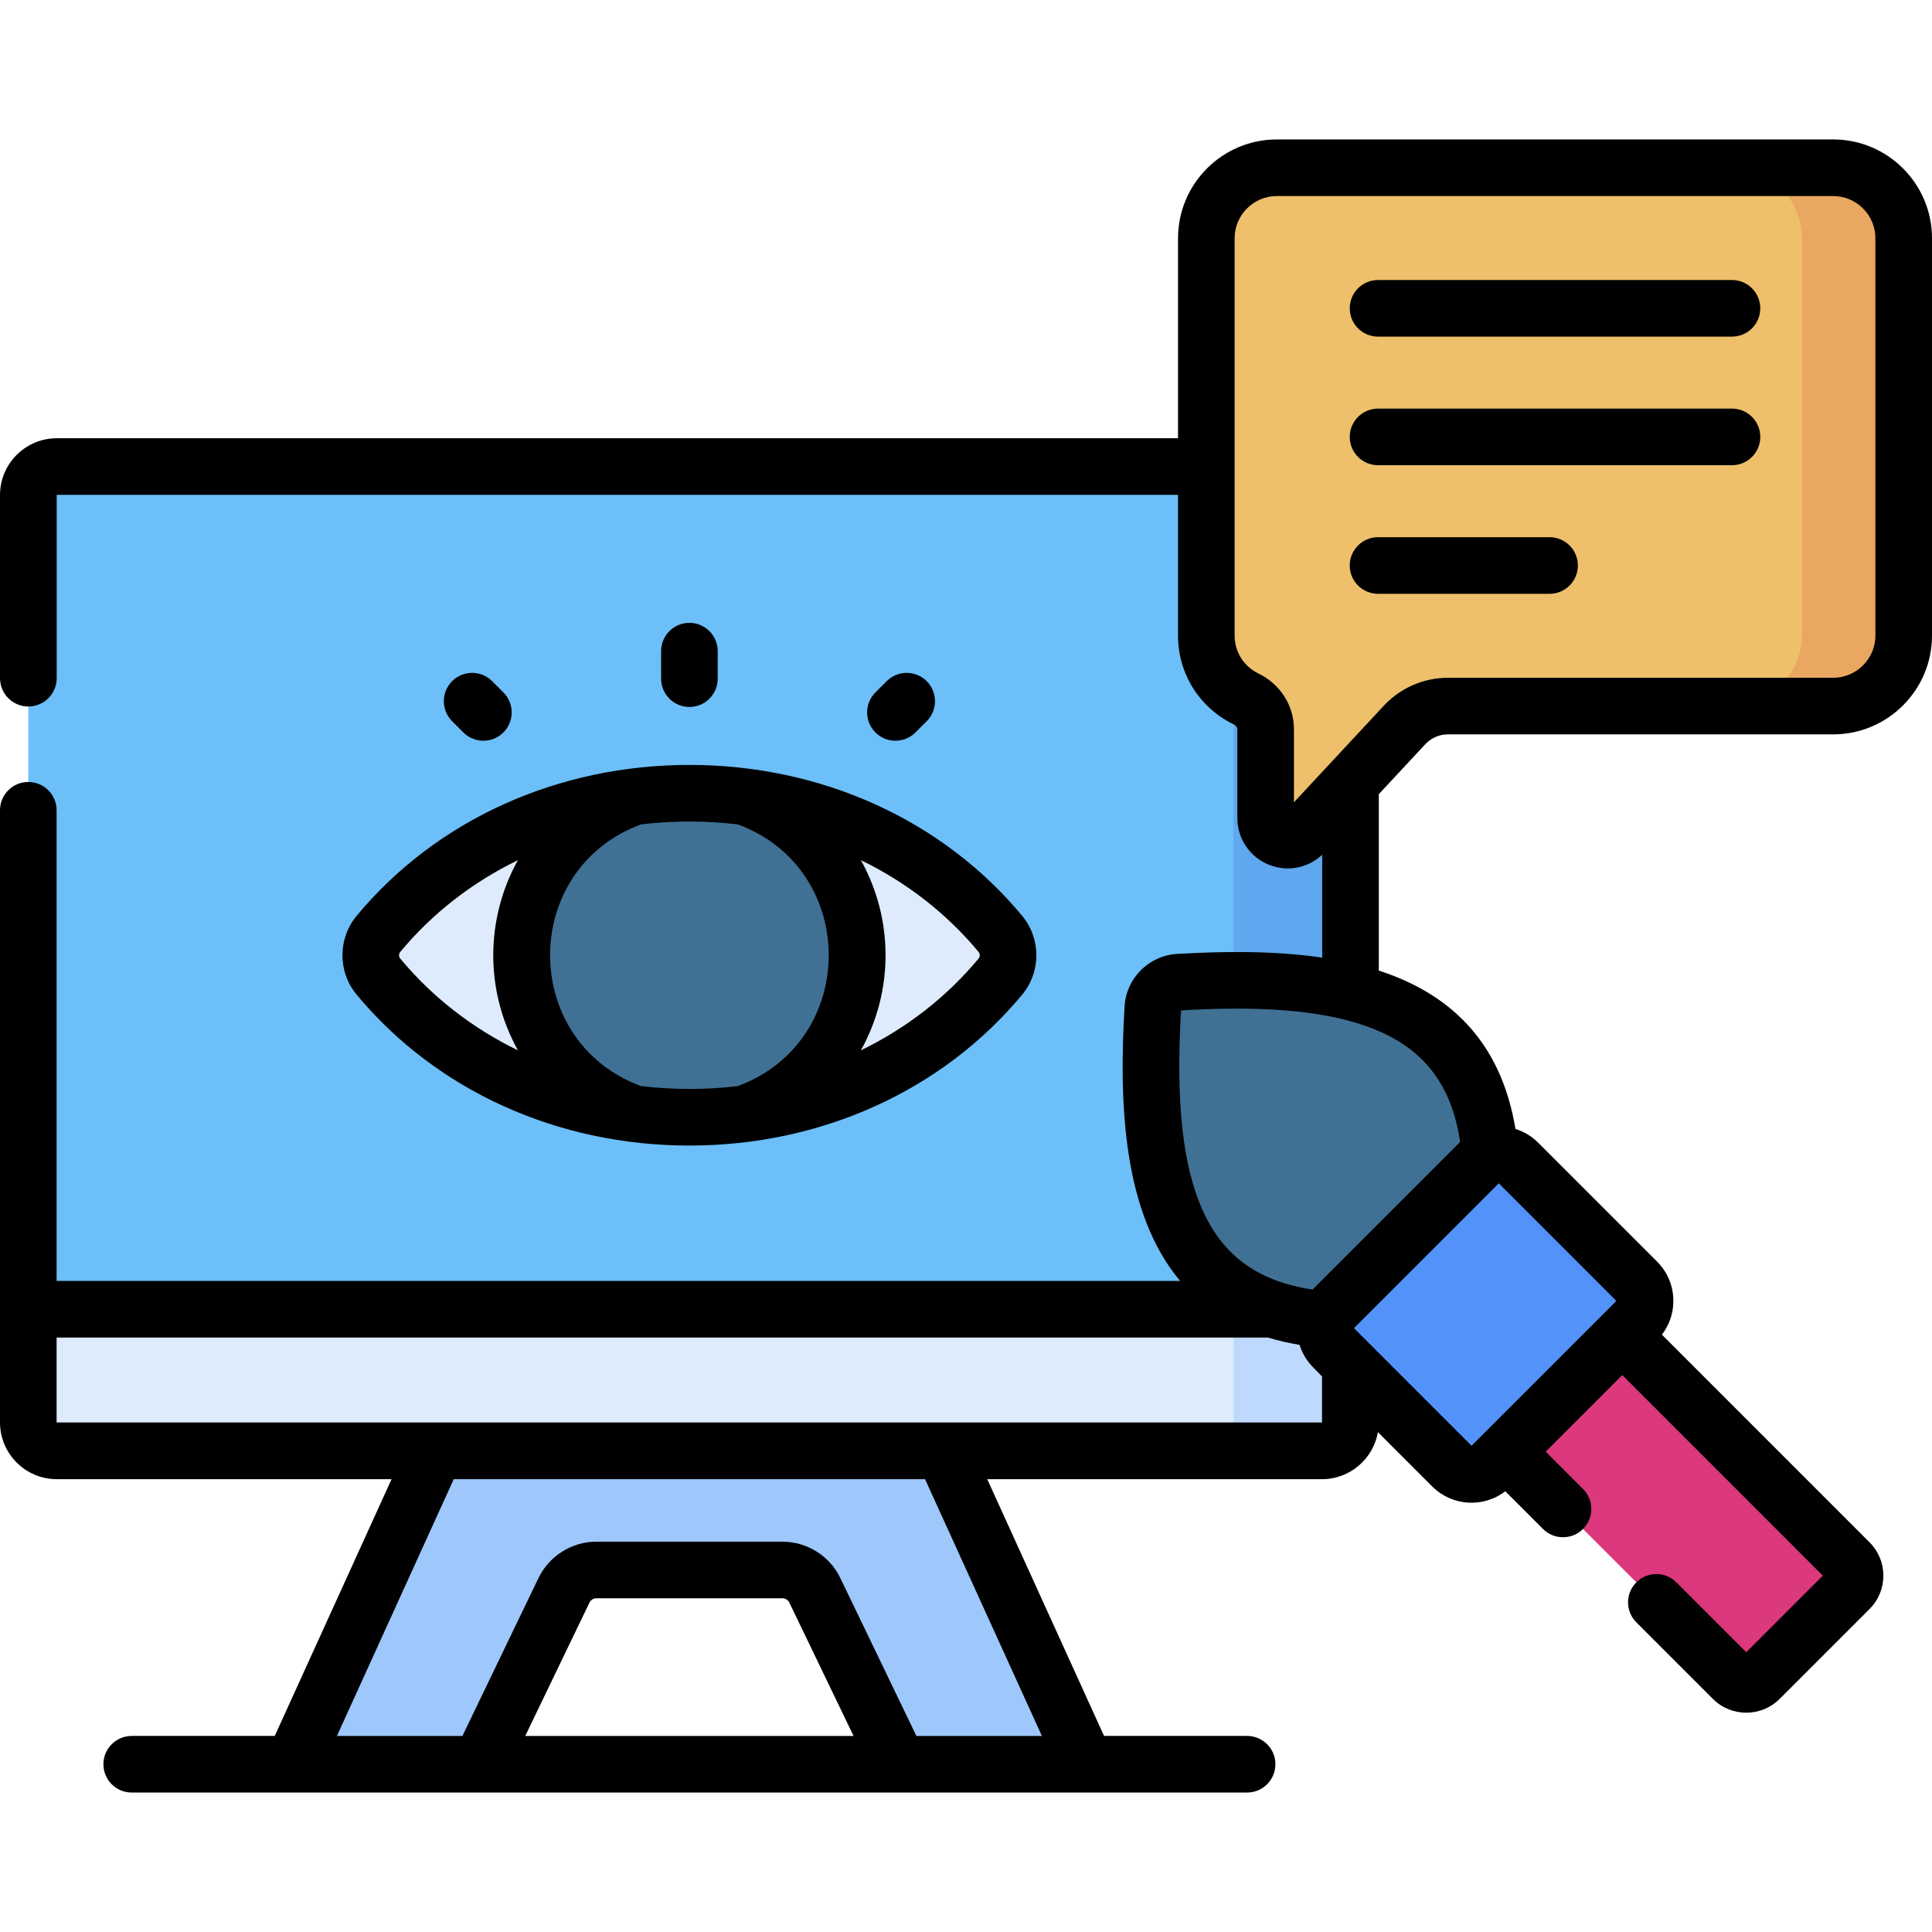
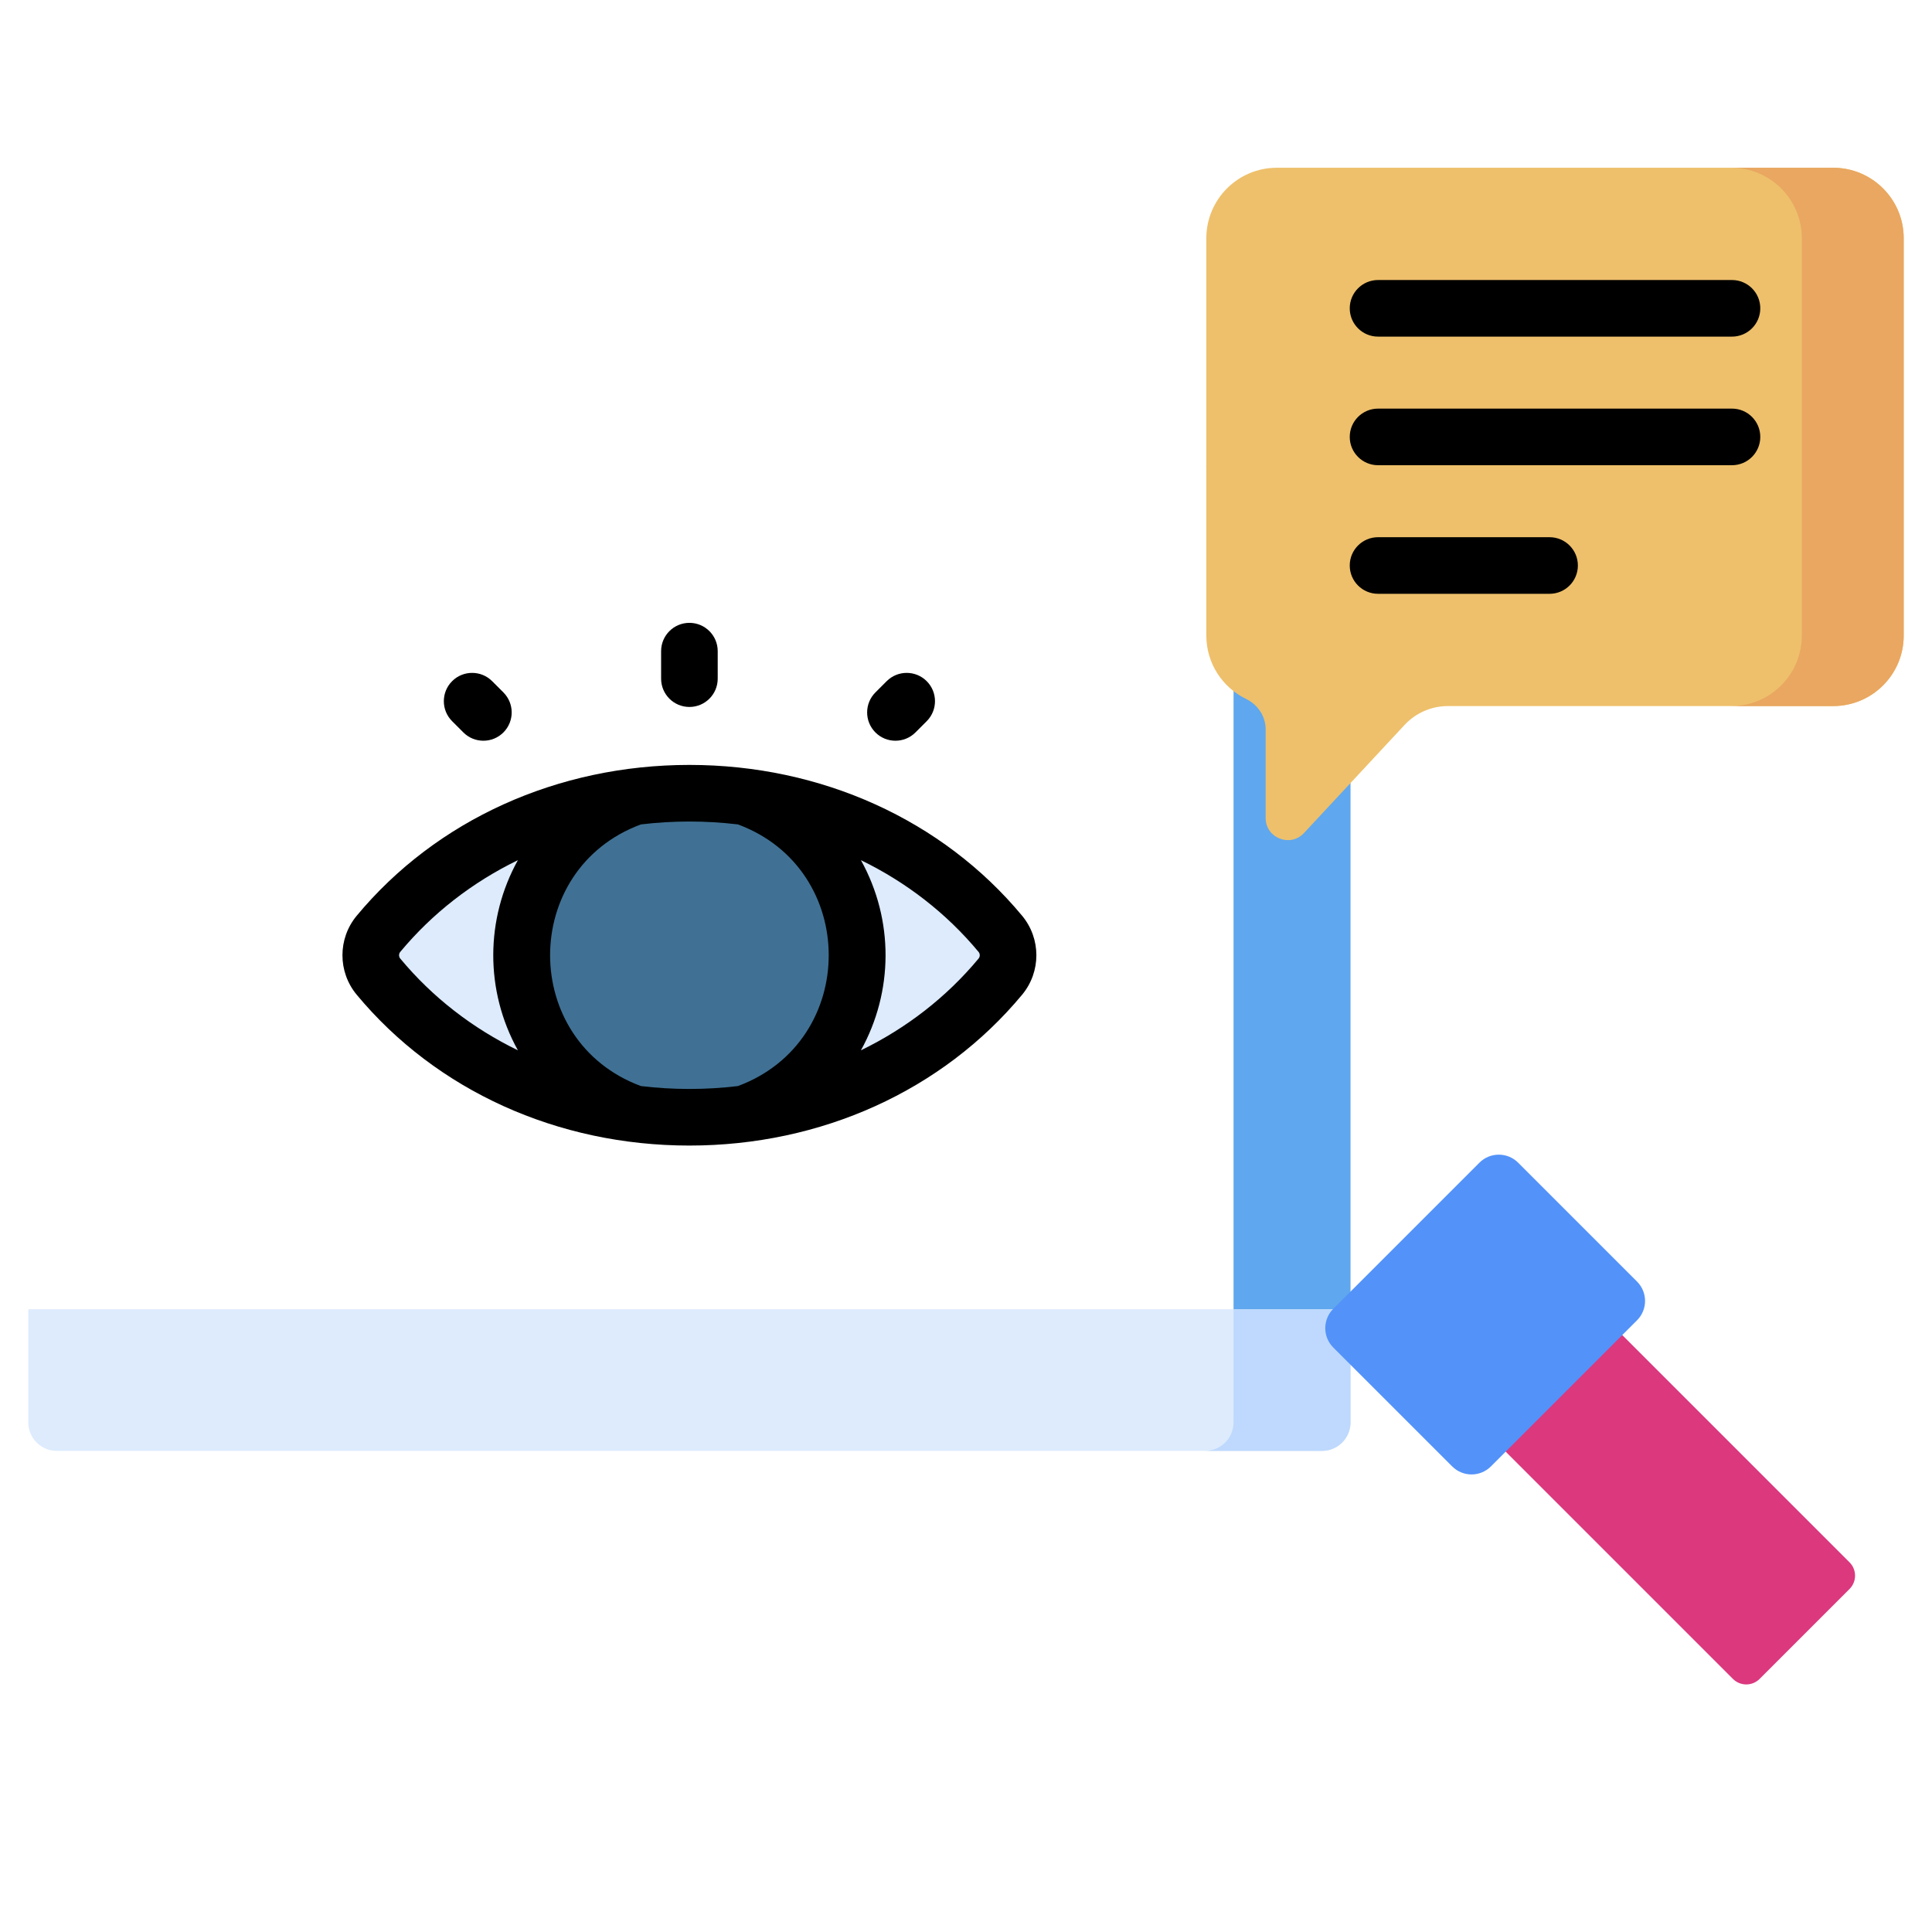
<svg xmlns="http://www.w3.org/2000/svg" id="Capa_1" enable-background="new 0 0 512 512" height="512" viewBox="0 0 512 512" width="512">
  <g>
    <g>
      <g>
-         <path d="m238.145 467.544h49.617l-41.389-90.975h-127.344l-41.389 90.975h49.617l22.203-46.095c1.586-3.292 4.916-5.384 8.57-5.384h49.342c3.654 0 6.984 2.093 8.57 5.384z" fill="#9ec8fc" />
-         <path d="m357.902 352.402h-350.402v-221.212c0-4.171 3.382-7.553 7.553-7.553h335.295c4.171 0 7.553 3.382 7.553 7.553v221.212z" fill="#6cbff8" />
        <path d="m350.349 123.637h-31c4.171 0 7.553 3.382 7.553 7.553v221.212h31v-221.212c0-4.171-3.382-7.553-7.553-7.553z" fill="#5fa7ee" />
        <path d="m357.902 346.973h-350.402v29.975c0 4.171 3.382 7.553 7.553 7.553h335.295c4.171 0 7.553-3.382 7.553-7.553v-29.975z" fill="#ddebfd" />
        <path d="m326.902 346.973v29.975c0 4.172-3.382 7.553-7.553 7.553h31c4.171 0 7.553-3.382 7.553-7.553v-29.975z" fill="#bed9fd" />
        <g>
          <path d="m182.701 210.21c-33.71 0-63.617 14.646-82.404 37.268-2.722 3.277-2.722 8.061 0 11.338 18.787 22.622 48.694 37.268 82.404 37.268s63.617-14.646 82.404-37.268c2.722-3.277 2.722-8.061 0-11.338-18.788-22.622-48.694-37.268-82.404-37.268z" fill="#ddebfd" />
          <path d="m168.016 211.158c-17.349 6.067-29.797 22.57-29.797 41.989s12.449 35.922 29.797 41.989c4.797.62 9.698.948 14.685.948s9.888-.328 14.685-.948c17.349-6.067 29.797-22.57 29.797-41.989s-12.448-35.922-29.797-41.989c-4.797-.62-9.698-.948-14.685-.948s-9.888.328-14.685.948z" fill="#407194" />
        </g>
        <g>
-           <path d="m305.508 267.178c-3.069 52.335 7.402 88.514 65.761 82.09l23.215-23.215c6.424-58.359-29.755-68.83-82.09-65.761-3.702.218-6.669 3.185-6.886 6.886z" fill="#407194" />
          <path d="m388.686 374.372 70.557 70.557c1.953 1.953 5.118 1.953 7.071 0l23.83-23.83c1.953-1.953 1.953-5.118 0-7.071l-70.557-70.557z" fill="#db387e" />
          <path d="m384.847 388.618-31.512-31.512c-2.832-2.832-2.832-7.424 0-10.256l38.729-38.729c2.832-2.832 7.424-2.832 10.256 0l31.512 31.512c2.832 2.832 2.832 7.424 0 10.256l-38.729 38.729c-2.831 2.832-7.423 2.832-10.256 0z" fill="#5392f9" />
        </g>
        <path d="m485.815 44.456h-147.44c-10.319 0-18.685 8.366-18.685 18.685v105.289c0 7.388 4.293 13.761 10.518 16.787 3.128 1.521 5.202 4.594 5.202 8.072v23.483c0 5.326 6.527 7.893 10.155 3.994l26.66-28.649c2.969-3.19 7.131-5.003 11.489-5.003h102.102c10.32 0 18.685-8.366 18.685-18.685v-105.288c-.001-10.319-8.367-18.685-18.686-18.685z" fill="#eec06b" />
        <path d="m485.815 44.456h-27c10.32 0 18.685 8.366 18.685 18.685v105.289c0 10.32-8.366 18.685-18.685 18.685h27c10.32 0 18.685-8.366 18.685-18.685v-105.289c0-10.319-8.366-18.685-18.685-18.685z" fill="#e9a761" />
      </g>
    </g>
    <g>
      <path d="m94.527 242.686c-5.034 6.062-5.034 14.861 0 20.923 21.099 25.405 53.237 39.976 88.173 39.976s67.074-14.57 88.174-39.976c5.034-6.062 5.034-14.861 0-20.923-21.098-25.405-53.236-39.976-88.173-39.976s-67.075 14.57-88.174 39.976zm164.807 9.584c.416.5.416 1.255 0 1.755-8.522 10.261-19.16 18.476-31.183 24.319 8.607-15.507 8.807-34.524.001-50.393 12.023 5.842 22.661 14.058 31.182 24.319zm-63.773-33.791c32.088 11.903 32.071 57.443-.004 69.337-8.588 1.024-17.122 1.024-25.712 0-32.062-11.89-32.102-57.43-.004-69.337 8.593-1.025 17.127-1.025 25.72 0zm-89.494 33.791c8.522-10.261 19.159-18.476 31.182-24.319-8.622 15.537-8.79 34.553.001 50.393-12.022-5.843-22.66-14.058-31.182-24.319-.417-.501-.417-1.255-.001-1.755z" />
      <path d="m190.201 179.851v-7.291c0-4.143-3.358-7.5-7.5-7.5s-7.5 3.357-7.5 7.5v7.291c0 4.143 3.358 7.5 7.5 7.5s7.5-3.358 7.5-7.5z" />
      <path d="m242.603 194.106 2.982-2.982c2.929-2.93 2.929-7.678 0-10.607-2.929-2.928-7.678-2.928-10.606 0l-2.982 2.982c-2.929 2.93-2.929 7.678 0 10.607s7.677 2.928 10.606 0z" />
      <path d="m133.406 194.106c2.929-2.93 2.929-7.678 0-10.607l-2.982-2.982c-2.929-2.928-7.678-2.928-10.606 0-2.929 2.93-2.929 7.678 0 10.607l2.982 2.982c2.929 2.929 7.677 2.928 10.606 0z" />
      <path d="m458.995 74.208h-93.799c-4.142 0-7.5 3.357-7.5 7.5s3.358 7.5 7.5 7.5h93.799c4.142 0 7.5-3.357 7.5-7.5s-3.358-7.5-7.5-7.5z" />
      <path d="m458.995 108.286h-93.799c-4.142 0-7.5 3.357-7.5 7.5s3.358 7.5 7.5 7.5h93.799c4.142 0 7.5-3.357 7.5-7.5s-3.358-7.5-7.5-7.5z" />
      <path d="m410.653 142.364h-45.458c-4.142 0-7.5 3.357-7.5 7.5s3.358 7.5 7.5 7.5h45.458c4.142 0 7.5-3.357 7.5-7.5s-3.358-7.5-7.5-7.5z" />
-       <path d="m485.814 36.956h-147.44c-14.438 0-26.185 11.746-26.185 26.185v52.999h-297.139c-8.299 0-15.05 6.752-15.05 15.05v48.54c0 4.143 3.358 7.5 7.5 7.5s7.525-3.357 7.525-7.5v-48.59h297.165v37.29c0 10.096 5.647 19.113 14.739 23.533.474.23.98.7.98 1.327v23.482c0 5.531 3.326 10.412 8.473 12.437 4.824 1.896 10.209.884 14.018-2.698v27.275c-12.427-1.838-25.764-1.727-38.454-.984-7.511.446-13.497 6.444-13.923 13.938-1.527 25.987-.403 54.696 14.729 72.729h-297.752v-124.735c0-4.143-3.358-7.5-7.5-7.5s-7.5 3.357-7.5 7.5v162.216c0 8.299 6.751 15.05 15.05 15.05h88.718l-30.957 68.044h-37.905c-4.142 0-7.5 3.357-7.5 7.5s3.358 7.5 7.5 7.5h295.59c4.142 0 7.5-3.357 7.5-7.5s-3.358-7.5-7.5-7.5h-37.907l-30.957-68.044h88.718c7.414 0 13.579-5.395 14.811-12.462l14.383 14.383c5.258 5.257 13.532 5.764 19.375 1.285l9.988 9.988c2.929 2.928 7.678 2.929 10.606-.001 2.929-2.929 2.929-7.677 0-10.606l-9.886-9.885 20.293-20.293 53.148 53.157-20.293 20.294-18.522-18.522c-2.929-2.928-7.678-2.928-10.606 0-2.929 2.93-2.929 7.678 0 10.607l20.303 20.303c4.873 4.849 12.797 4.853 17.663-.013l23.815-23.816c4.941-4.914 4.878-12.852.015-17.689l-55.02-55.029c1.959-2.558 3.033-5.662 3.033-8.938 0-3.94-1.535-7.646-4.321-10.432l-31.512-31.513c-1.74-1.74-3.812-2.944-6.012-3.632-3.945-23.866-18.102-36.086-36.212-41.972v-46.754l12.314-13.233c1.545-1.66 3.731-2.612 5.999-2.612h102.102c14.439 0 26.186-11.747 26.186-26.186v-105.287c0-14.439-11.747-26.186-26.186-26.186zm-346.619 423.088 17.018-35.33c.339-.701 1.052-1.154 1.817-1.154h49.34c.767 0 1.477.446 1.813 1.146l17.022 35.339h-87.01zm136.915 0h-33.256l-20.153-41.841c-2.813-5.858-8.831-9.644-15.331-9.644h-49.34c-6.482 0-12.497 3.779-15.327 9.636l-20.157 41.849h-33.256l30.957-68.044h124.905zm74.24-83.069h-335.35v-22.505h321.035c2.616.794 5.402 1.442 8.367 1.932.688 2.198 1.891 4.269 3.63 6.007l2.318 2.358zm78.004-32.214-38.379 38.378-31.161-31.161 38.378-38.379zm-41.398-42.121c-.063.061-.132.114-.195.176l-38.729 38.729c-.064.064-.118.135-.18.2-14.172-2.108-23.431-8.692-28.913-20.522-5.492-11.851-7.384-28.836-5.95-53.456 16.745-.973 38.337-1.056 53.453 5.952 11.828 5.484 18.409 14.745 20.514 28.921zm110.044-134.21c0 6.168-5.018 11.186-11.186 11.186h-102.102c-6.417 0-12.606 2.694-16.979 7.394l-23.824 25.602v-19.32c0-6.314-3.611-11.992-9.423-14.817-3.884-1.889-6.297-5.736-6.297-10.043v-105.291c0-6.167 5.017-11.185 11.185-11.185h147.44c6.168 0 11.186 5.018 11.186 11.186z" />
    </g>
  </g>
</svg>